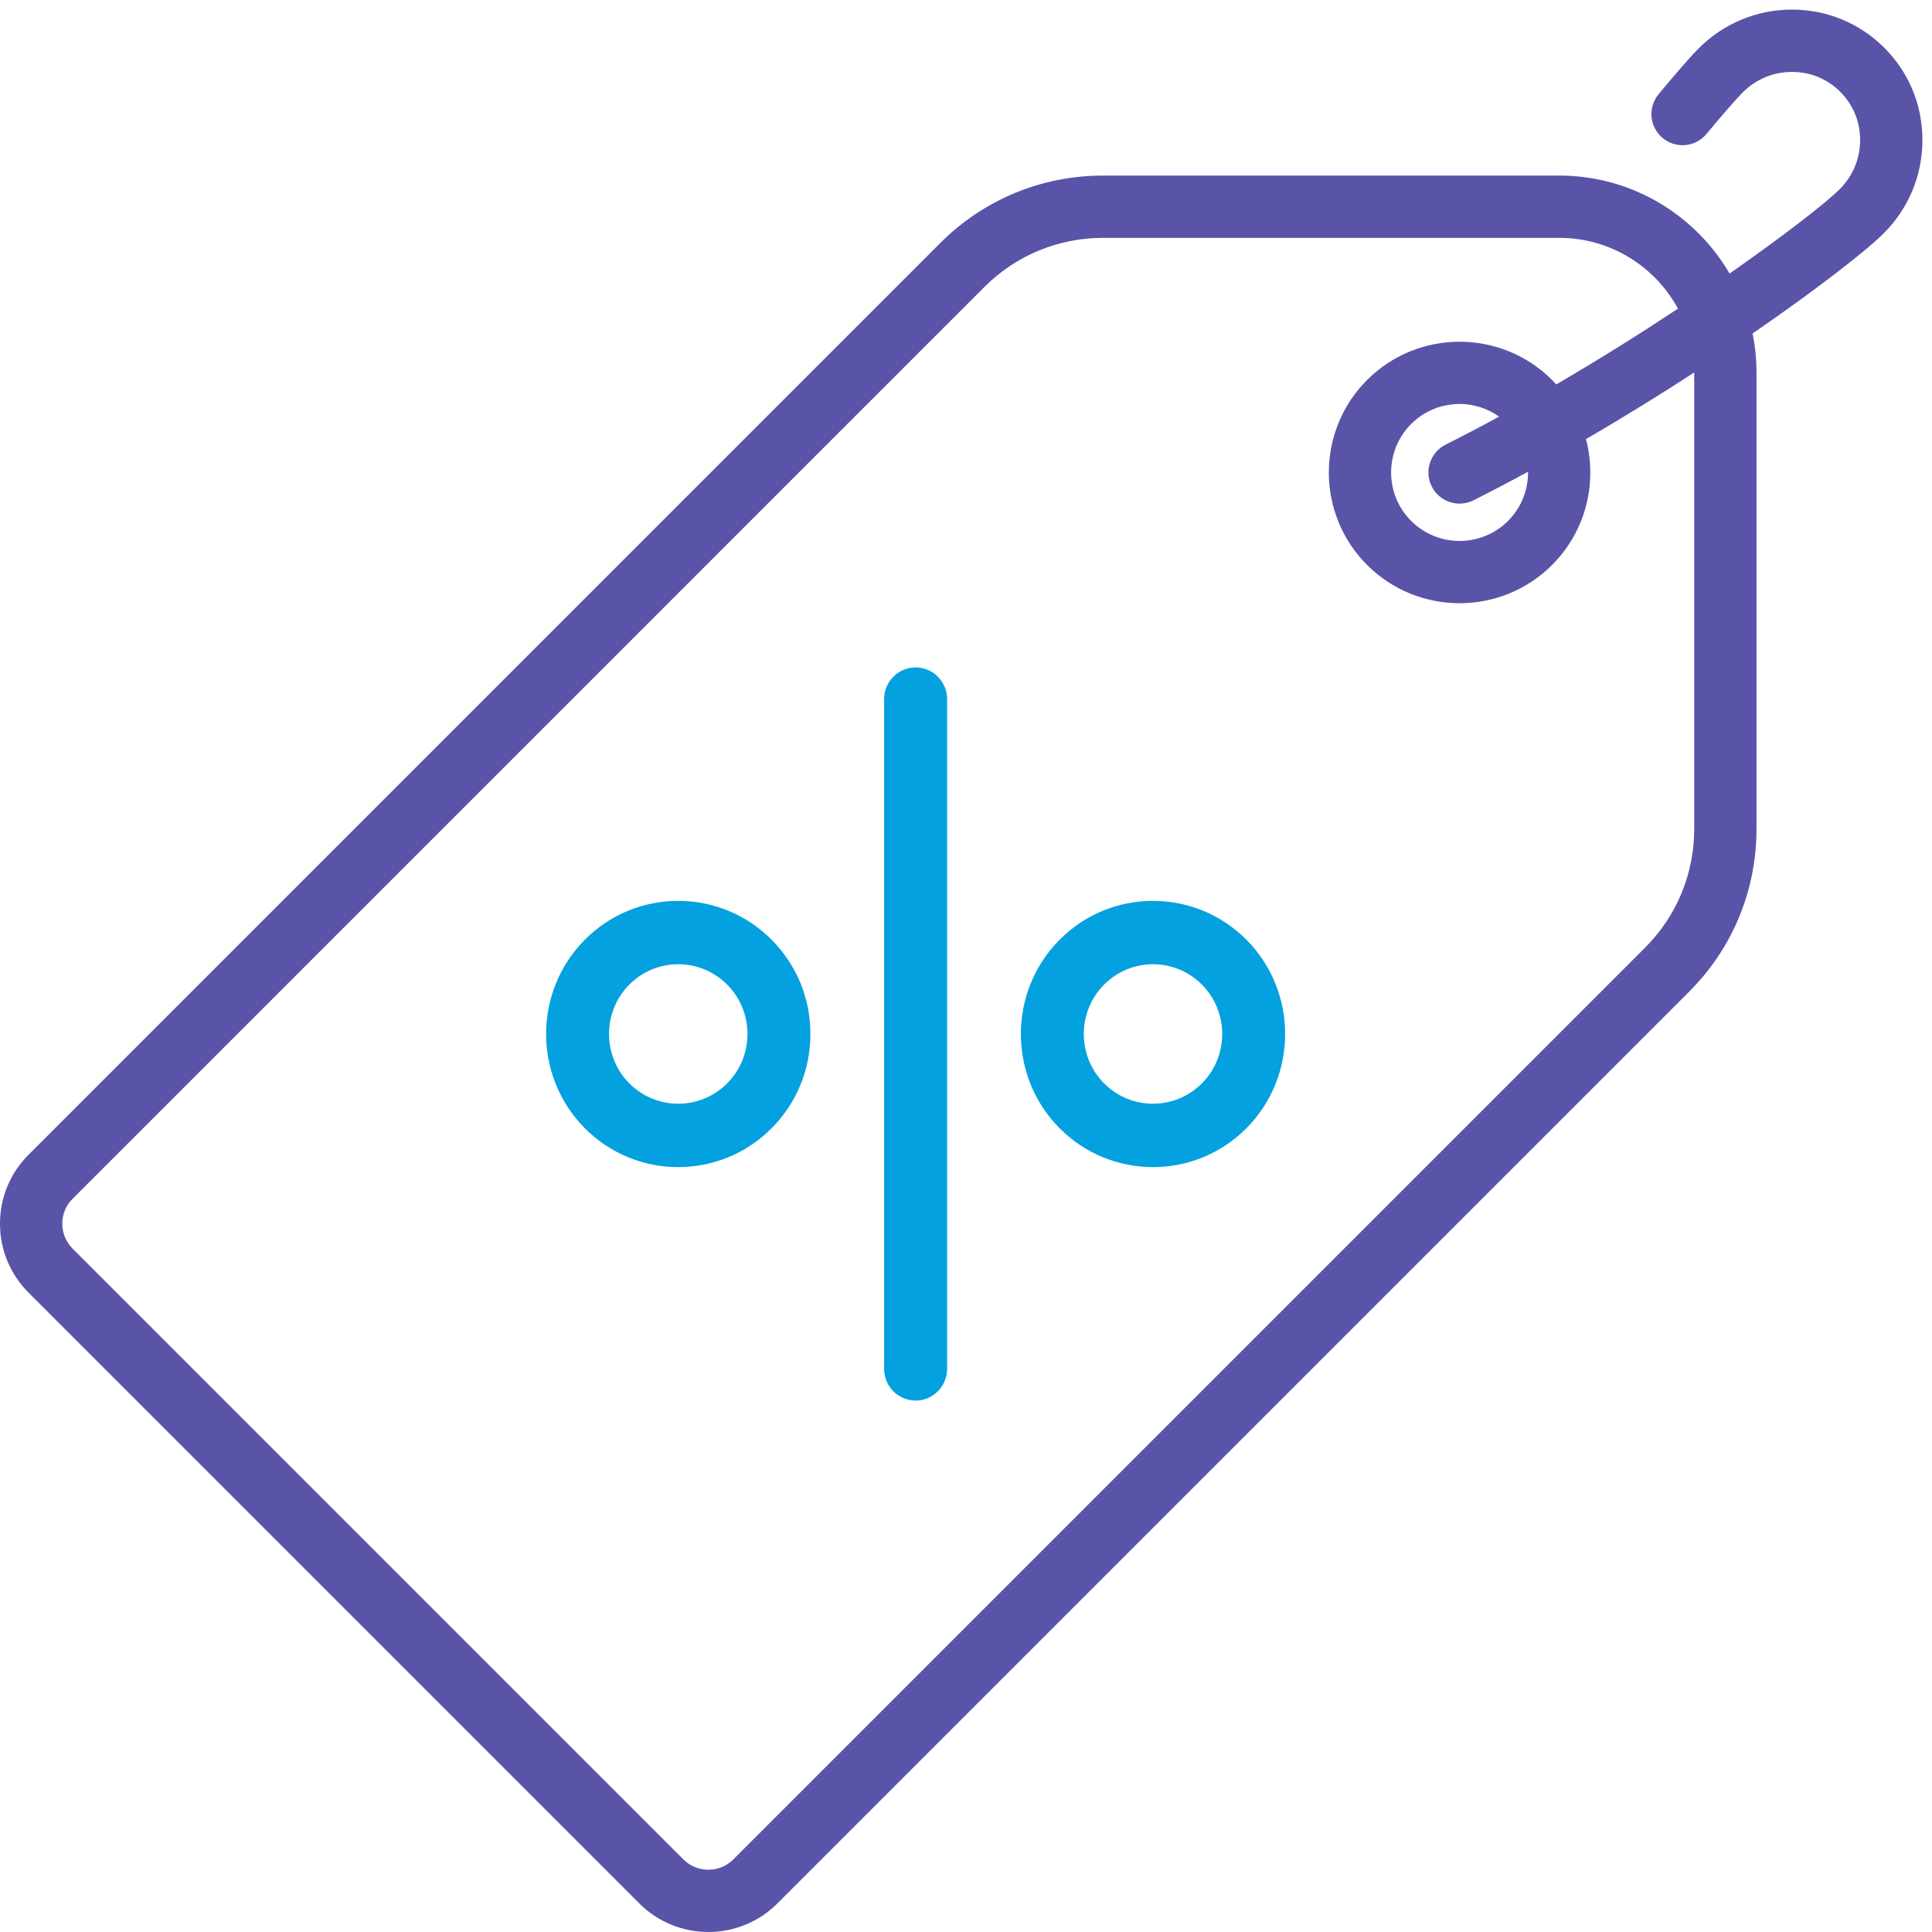
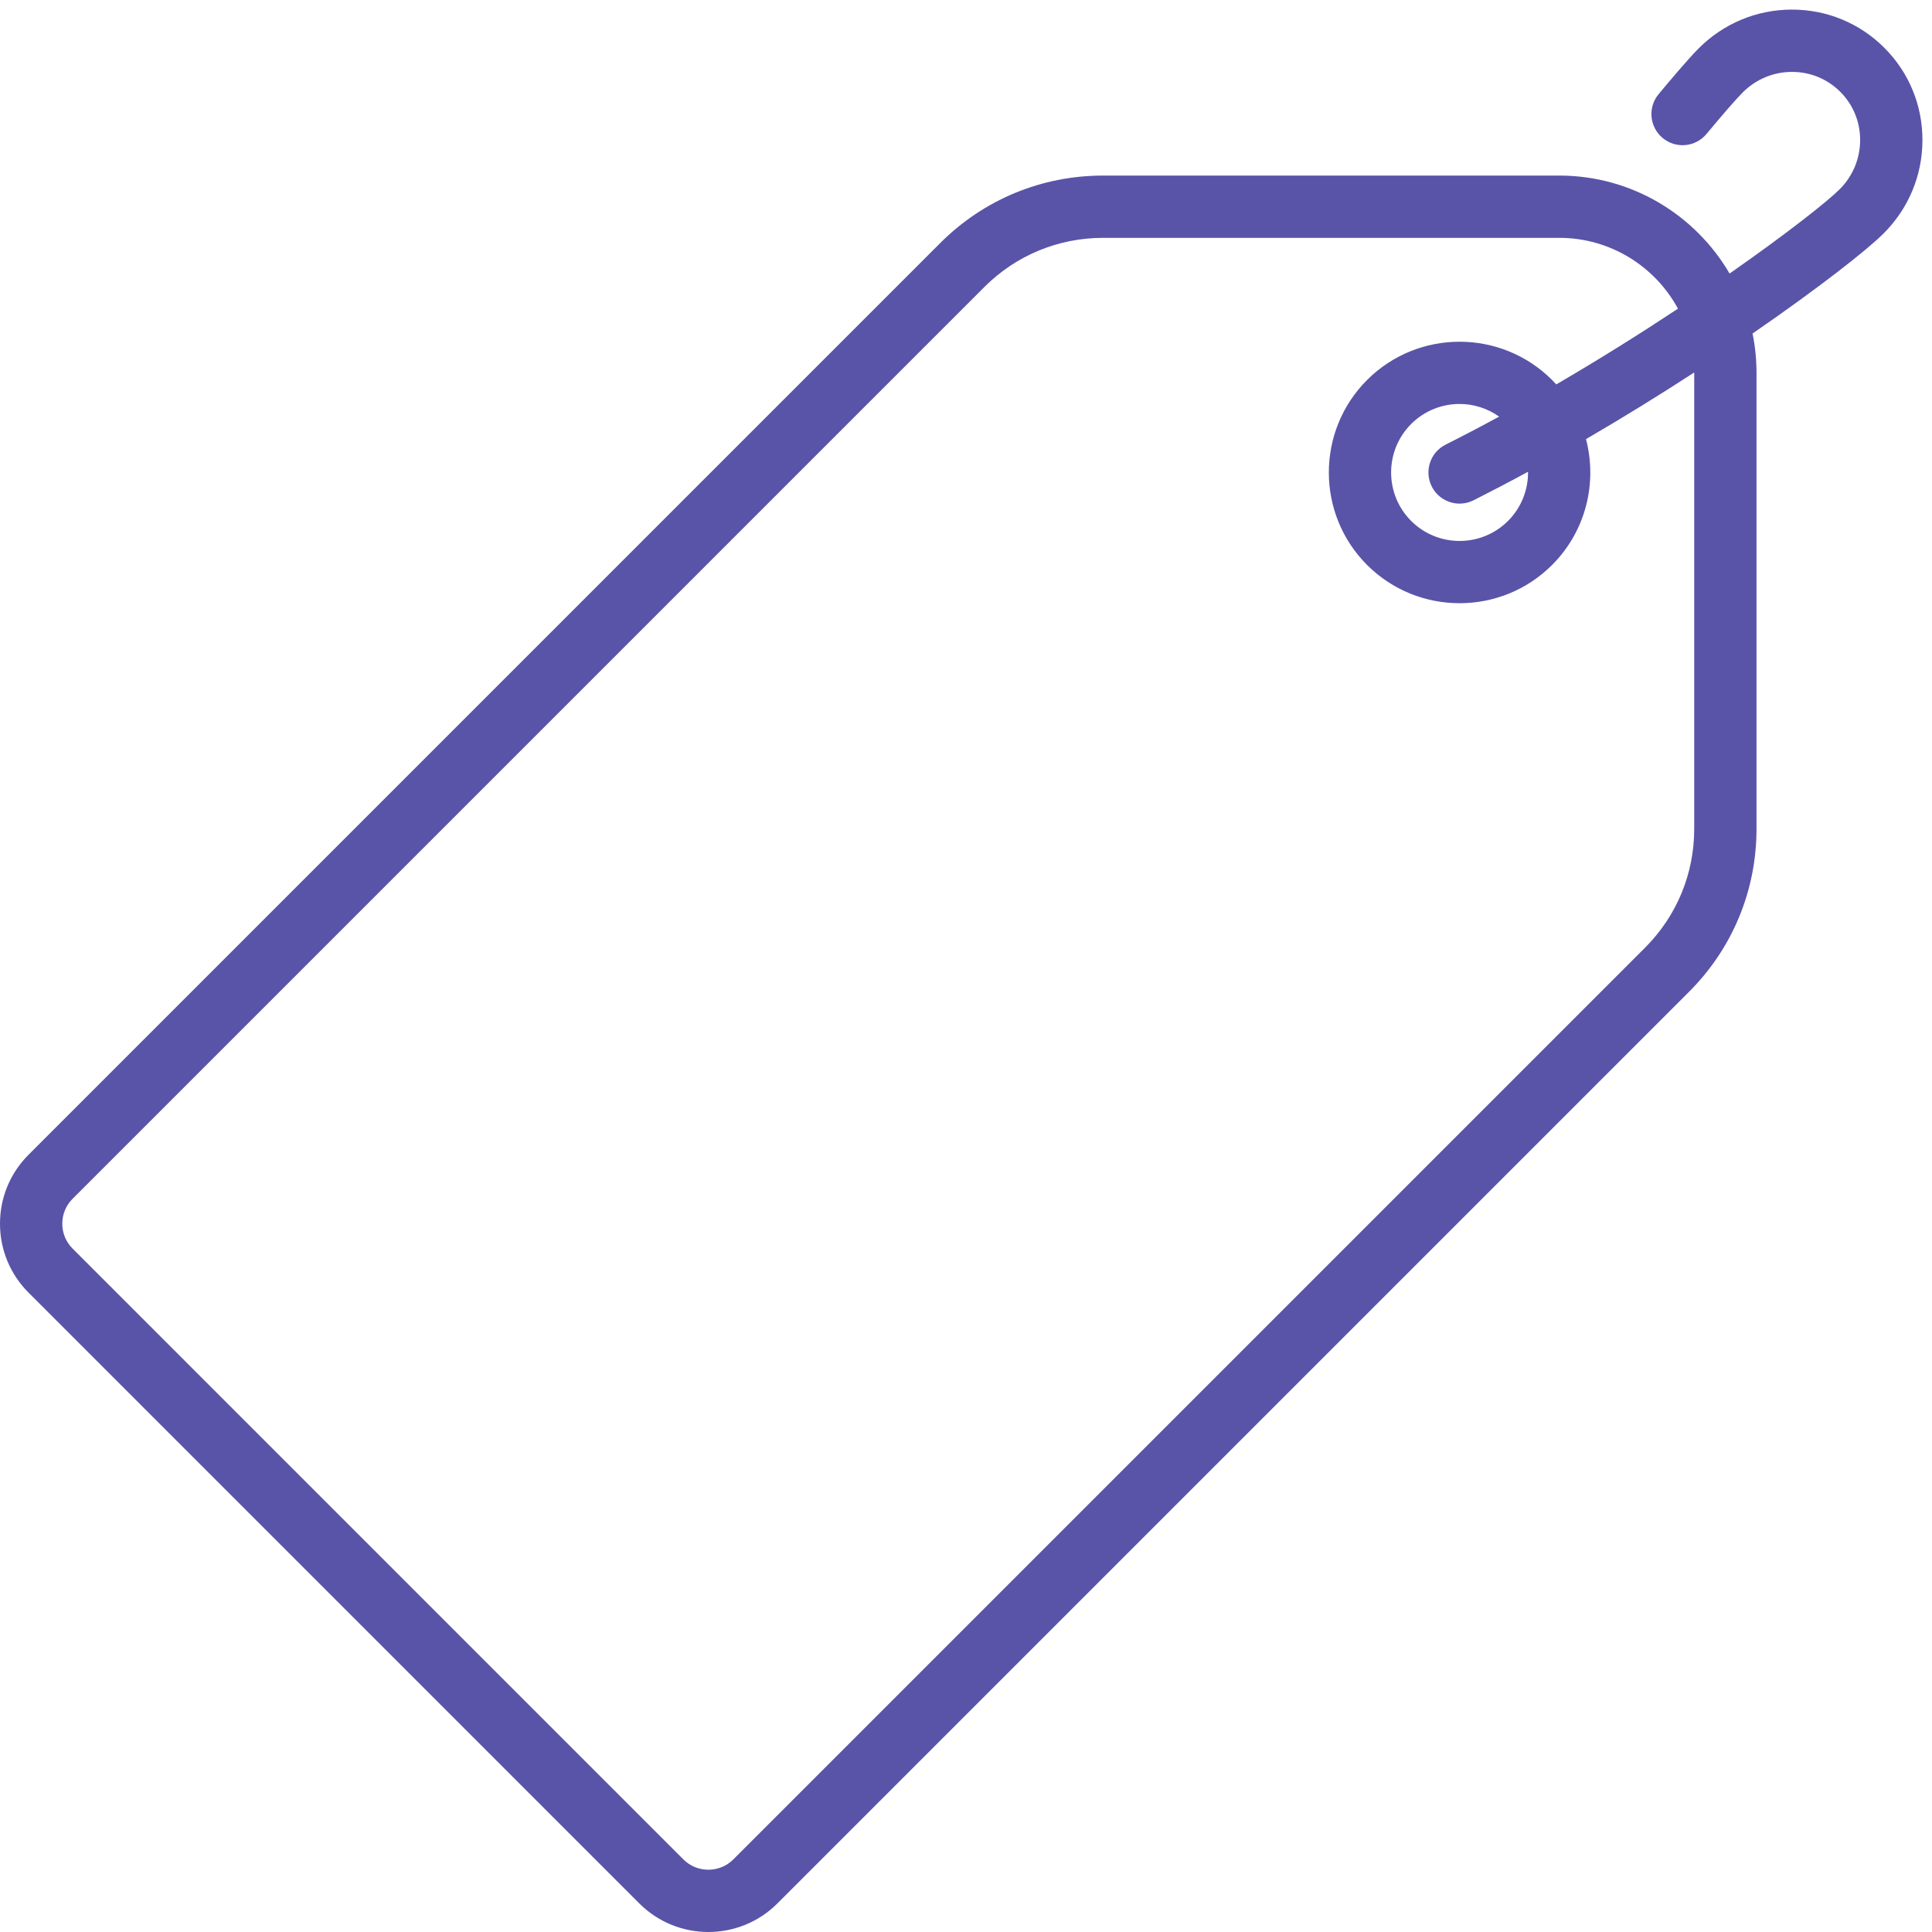
<svg xmlns="http://www.w3.org/2000/svg" width="55px" height="55px" viewBox="0 0 55 55" version="1.1">
  <title>korting</title>
  <desc>Created with Sketch.</desc>
  <defs />
  <g id="Affiliate-worden" stroke="none" stroke-width="1" fill="none" fill-rule="evenodd">
    <g transform="translate(-1208, -839)" id="usps">
      <g transform="translate(300, 839)">
        <g id="Group-3-Copy-2">
          <g id="Group-Copy-7" transform="translate(780, 0)">
            <g id="korting" transform="translate(128, 0)">
              <path d="M40.759,13.849 C40.915,14.158 41.227,14.337 41.552,14.337 C41.686,14.337 41.822,14.306 41.95,14.242 C42.469,13.98 42.987,13.709 43.5,13.43 C43.505,13.936 43.316,14.444 42.931,14.829 C42.17,15.59 40.933,15.59 40.172,14.829 C39.412,14.069 39.412,12.832 40.172,12.071 C40.552,11.69 41.052,11.5 41.552,11.5 C41.947,11.5 42.341,11.622 42.677,11.86 C42.176,12.133 41.666,12.4 41.153,12.658 C40.715,12.878 40.539,13.412 40.759,13.849 M48.231,10.613 L48.231,23.596 C48.231,24.875 47.733,26.078 46.828,26.982 L20.876,52.934 C20.484,53.325 19.847,53.325 19.455,52.934 L2.068,35.546 C1.878,35.357 1.773,35.104 1.773,34.836 C1.773,34.567 1.878,34.315 2.068,34.125 L28.02,8.173 C28.924,7.269 30.127,6.771 31.405,6.771 L44.388,6.771 C45.846,6.771 47.118,7.587 47.768,8.787 C46.721,9.48 45.548,10.218 44.304,10.943 C44.266,10.9 44.225,10.858 44.184,10.817 C42.732,9.365 40.37,9.365 38.918,10.817 C37.466,12.269 37.466,14.631 38.918,16.084 C39.644,16.809 40.598,17.172 41.551,17.172 C42.505,17.172 43.458,16.809 44.184,16.084 C45.154,15.114 45.475,13.74 45.15,12.501 C46.232,11.871 47.272,11.227 48.23,10.604 C48.231,10.607 48.231,10.61 48.231,10.613 M54.728,4.001 C54.732,3.002 54.347,2.064 53.642,1.36 C52.938,0.655 51.998,0.27 51,0.273 C50.004,0.277 49.065,0.669 48.359,1.376 C48.059,1.675 47.515,2.322 47.217,2.681 C46.904,3.057 46.956,3.616 47.333,3.929 C47.709,4.242 48.269,4.19 48.581,3.813 C49.048,3.251 49.433,2.809 49.613,2.63 C49.987,2.256 50.482,2.049 51.008,2.047 L51.016,2.047 C51.535,2.047 52.023,2.248 52.388,2.613 C52.756,2.98 52.957,3.471 52.954,3.994 C52.952,4.519 52.745,5.015 52.371,5.388 C52.037,5.724 50.886,6.636 49.238,7.787 C48.263,6.12 46.455,4.998 44.388,4.998 L31.405,4.998 C29.653,4.998 28.005,5.68 26.766,6.919 L0.814,32.871 C0.289,33.396 0,34.094 0,34.836 C0,35.578 0.289,36.275 0.814,36.8 L18.201,54.188 C18.743,54.729 19.454,55 20.166,55 C20.877,55 21.588,54.729 22.13,54.188 L48.082,28.236 C49.322,26.997 50.004,25.349 50.004,23.596 L50.004,10.613 C50.004,10.23 49.965,9.855 49.892,9.494 C51.767,8.203 53.145,7.123 53.625,6.643 C54.332,5.936 54.724,4.998 54.728,4.001" id="Fill-1" fill="#5954A8" />
-               <path d="M26.066,19 C25.571,19 25.169,19.404 25.169,19.902 L25.169,38.968 C25.169,39.467 25.571,39.871 26.066,39.871 C26.561,39.871 26.962,39.467 26.962,38.968 L26.962,19.902 C26.962,19.404 26.561,19 26.066,19" id="Fill-4" fill="#03A1DF" />
-               <path d="M20.702,30.84 C19.933,31.614 18.683,31.614 17.914,30.84 C17.146,30.065 17.146,28.806 17.914,28.031 C18.298,27.644 18.803,27.45 19.307,27.45 C19.812,27.45 20.317,27.644 20.702,28.031 C21.074,28.406 21.279,28.905 21.279,29.435 C21.279,29.966 21.074,30.465 20.702,30.84 M16.647,26.754 C15.18,28.233 15.18,30.638 16.647,32.117 C17.381,32.856 18.344,33.226 19.307,33.225 C20.271,33.225 21.235,32.856 21.968,32.117 C22.679,31.4 23.071,30.448 23.071,29.435 C23.071,28.422 22.679,27.47 21.968,26.755 C20.501,25.276 18.114,25.276 16.647,26.754" id="Fill-6" fill="#03A1DF" />
-               <path d="M34.217,30.84 C33.448,31.614 32.199,31.614 31.43,30.84 C30.661,30.065 30.661,28.806 31.43,28.031 C31.814,27.644 32.319,27.45 32.824,27.45 C33.328,27.45 33.833,27.644 34.217,28.031 C34.986,28.806 34.986,30.065 34.217,30.84 M30.163,26.754 C28.695,28.233 28.695,30.638 30.163,32.117 C30.896,32.856 31.86,33.225 32.824,33.225 C33.787,33.225 34.751,32.856 35.485,32.117 C36.952,30.638 36.952,28.233 35.485,26.754 C34.017,25.276 31.629,25.276 30.163,26.754" id="Fill-8" fill="#03A1DF" />
            </g>
          </g>
        </g>
      </g>
    </g>
  </g>
</svg>